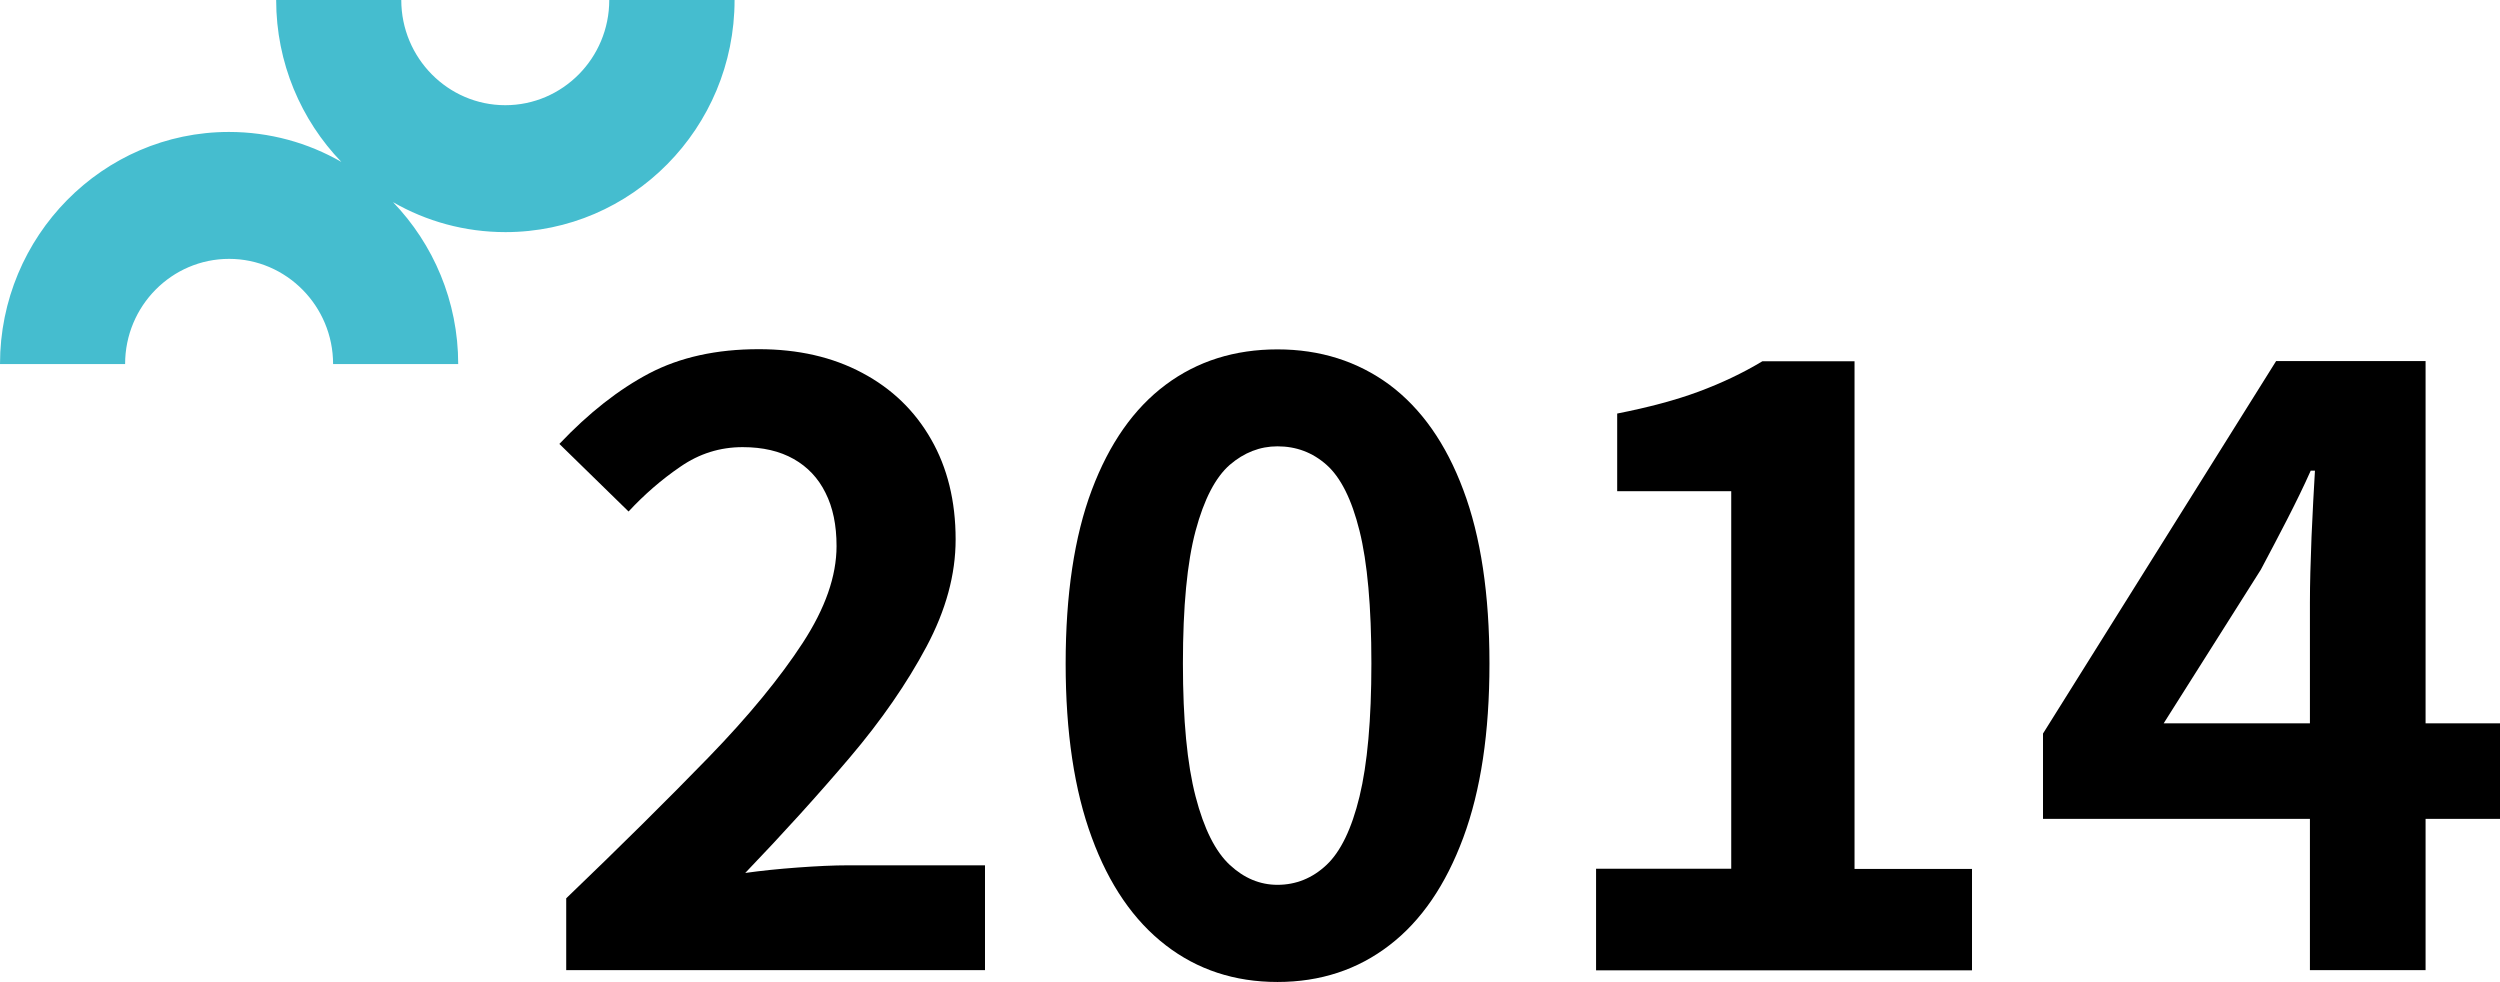
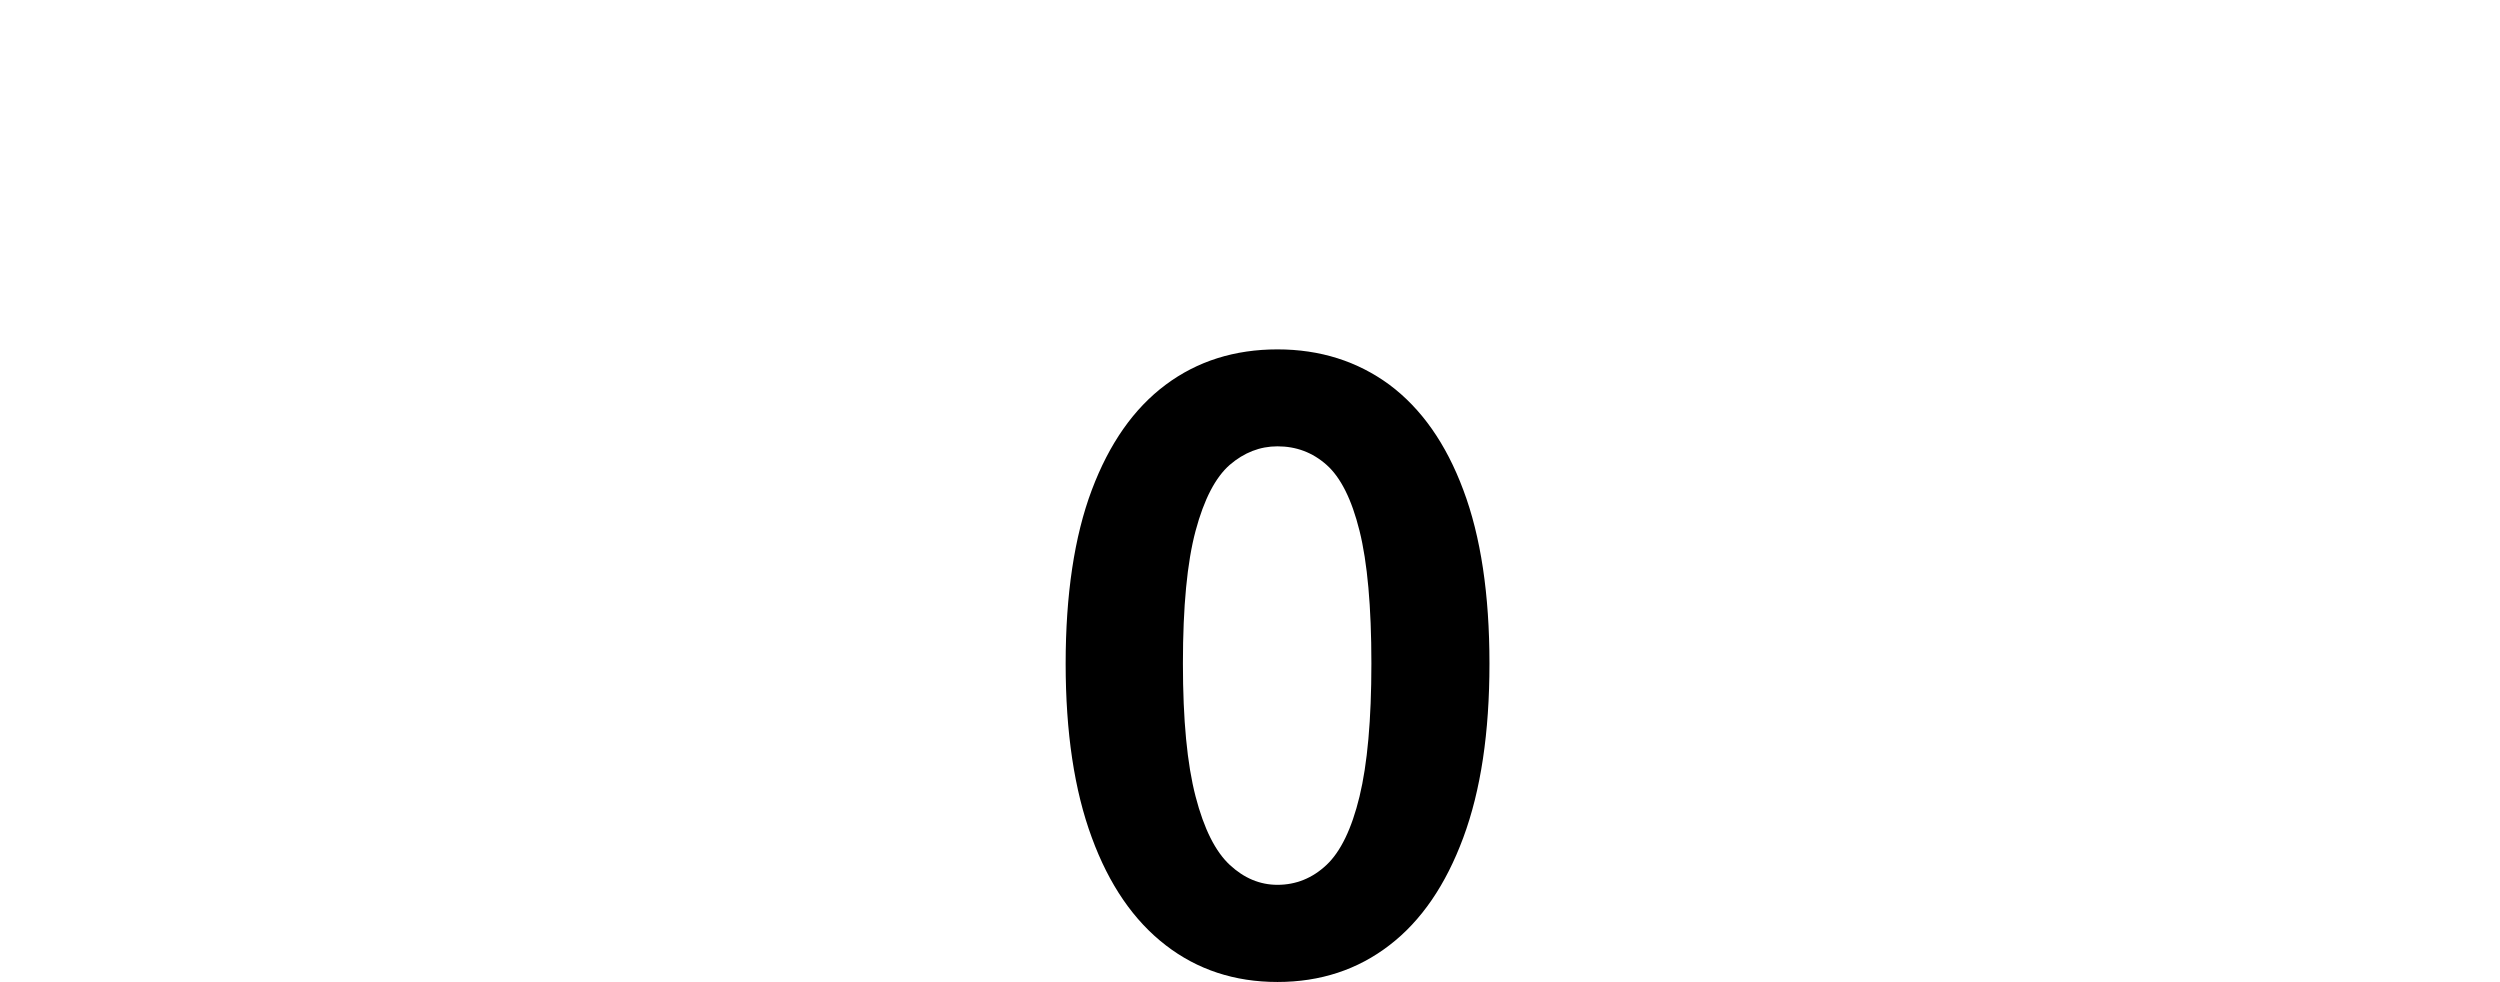
<svg xmlns="http://www.w3.org/2000/svg" id="_レイヤー_2" data-name="レイヤー 2" viewBox="0 0 124.29 48.82">
  <defs>
    <style>
      .cls-1 {
        fill: #45bdcf;
      }
    </style>
  </defs>
  <g id="_20th_banner_pc" data-name="20th_banner_pc">
    <g id="year_2014">
-       <path class="cls-1" d="M30.29,0c0,2.89-2.32,5.23-5.17,5.23s-5.17-2.35-5.17-5.23h-6.22c0,3.13,1.24,5.97,3.24,8.05-1.65-.95-3.56-1.49-5.59-1.49C5.11,6.56,0,11.74,0,18.1h6.22c0-2.89,2.32-5.23,5.17-5.23s5.17,2.35,5.17,5.23h6.22c0-3.13-1.24-5.97-3.24-8.05,1.65.95,3.56,1.49,5.59,1.49,6.28,0,11.39-5.17,11.39-11.54h-6.22Z" />
      <g>
-         <path d="M28.15,48.23v-3.57c2.69-2.58,5.04-4.91,7.06-6.99,2.02-2.08,3.58-3.99,4.7-5.71,1.12-1.72,1.68-3.32,1.68-4.81,0-1.04-.18-1.92-.55-2.65-.36-.73-.89-1.29-1.58-1.68-.69-.39-1.53-.59-2.54-.59-1.12,0-2.15.32-3.09.97-.94.64-1.8,1.39-2.58,2.23l-3.44-3.36c1.46-1.54,2.95-2.71,4.47-3.51,1.53-.8,3.34-1.2,5.44-1.2,1.96,0,3.67.39,5.15,1.18,1.47.78,2.61,1.88,3.42,3.3.81,1.41,1.22,3.07,1.22,4.98,0,1.74-.48,3.51-1.45,5.33s-2.24,3.66-3.82,5.52c-1.58,1.86-3.31,3.77-5.19,5.73.78-.11,1.65-.2,2.6-.27.95-.07,1.79-.11,2.52-.11h6.8v5.21h-20.83Z" />
        <path d="M63.51,48.82c-2.13,0-3.98-.61-5.56-1.83-1.58-1.22-2.81-3-3.67-5.35-.87-2.35-1.3-5.24-1.3-8.65s.43-6.32,1.3-8.63c.87-2.31,2.09-4.05,3.67-5.23,1.58-1.18,3.44-1.76,5.56-1.76s3.98.59,5.57,1.76c1.58,1.18,2.81,2.92,3.67,5.23.87,2.31,1.3,5.19,1.3,8.63s-.43,6.3-1.3,8.65c-.87,2.35-2.09,4.14-3.67,5.35-1.58,1.22-3.44,1.83-5.57,1.83ZM63.51,43.99c.92,0,1.74-.33,2.44-.99.7-.66,1.25-1.79,1.64-3.4.39-1.61.59-3.81.59-6.62s-.2-5.03-.59-6.59c-.39-1.57-.94-2.66-1.64-3.28-.7-.62-1.51-.92-2.44-.92-.87,0-1.66.31-2.37.92-.71.62-1.28,1.71-1.7,3.28s-.63,3.77-.63,6.59.21,5,.63,6.62.99,2.74,1.7,3.4c.71.66,1.5.99,2.37.99Z" />
-         <path d="M79.35,48.23v-5.04h6.72v-18.77h-5.67v-3.86c1.57-.31,2.92-.67,4.05-1.09s2.19-.92,3.17-1.51h4.58v25.24h5.84v5.04h-18.69Z" />
-         <path d="M114.84,48.23v-18.27c0-.92.03-2.02.08-3.28.06-1.26.11-2.35.17-3.28h-.21c-.36.81-.76,1.62-1.18,2.44-.42.81-.85,1.64-1.3,2.48l-4.83,7.64h16.72v4.75h-22.72v-4.24l11.59-18.52h7.43v30.28h-5.75Z" />
      </g>
    </g>
  </g>
</svg>